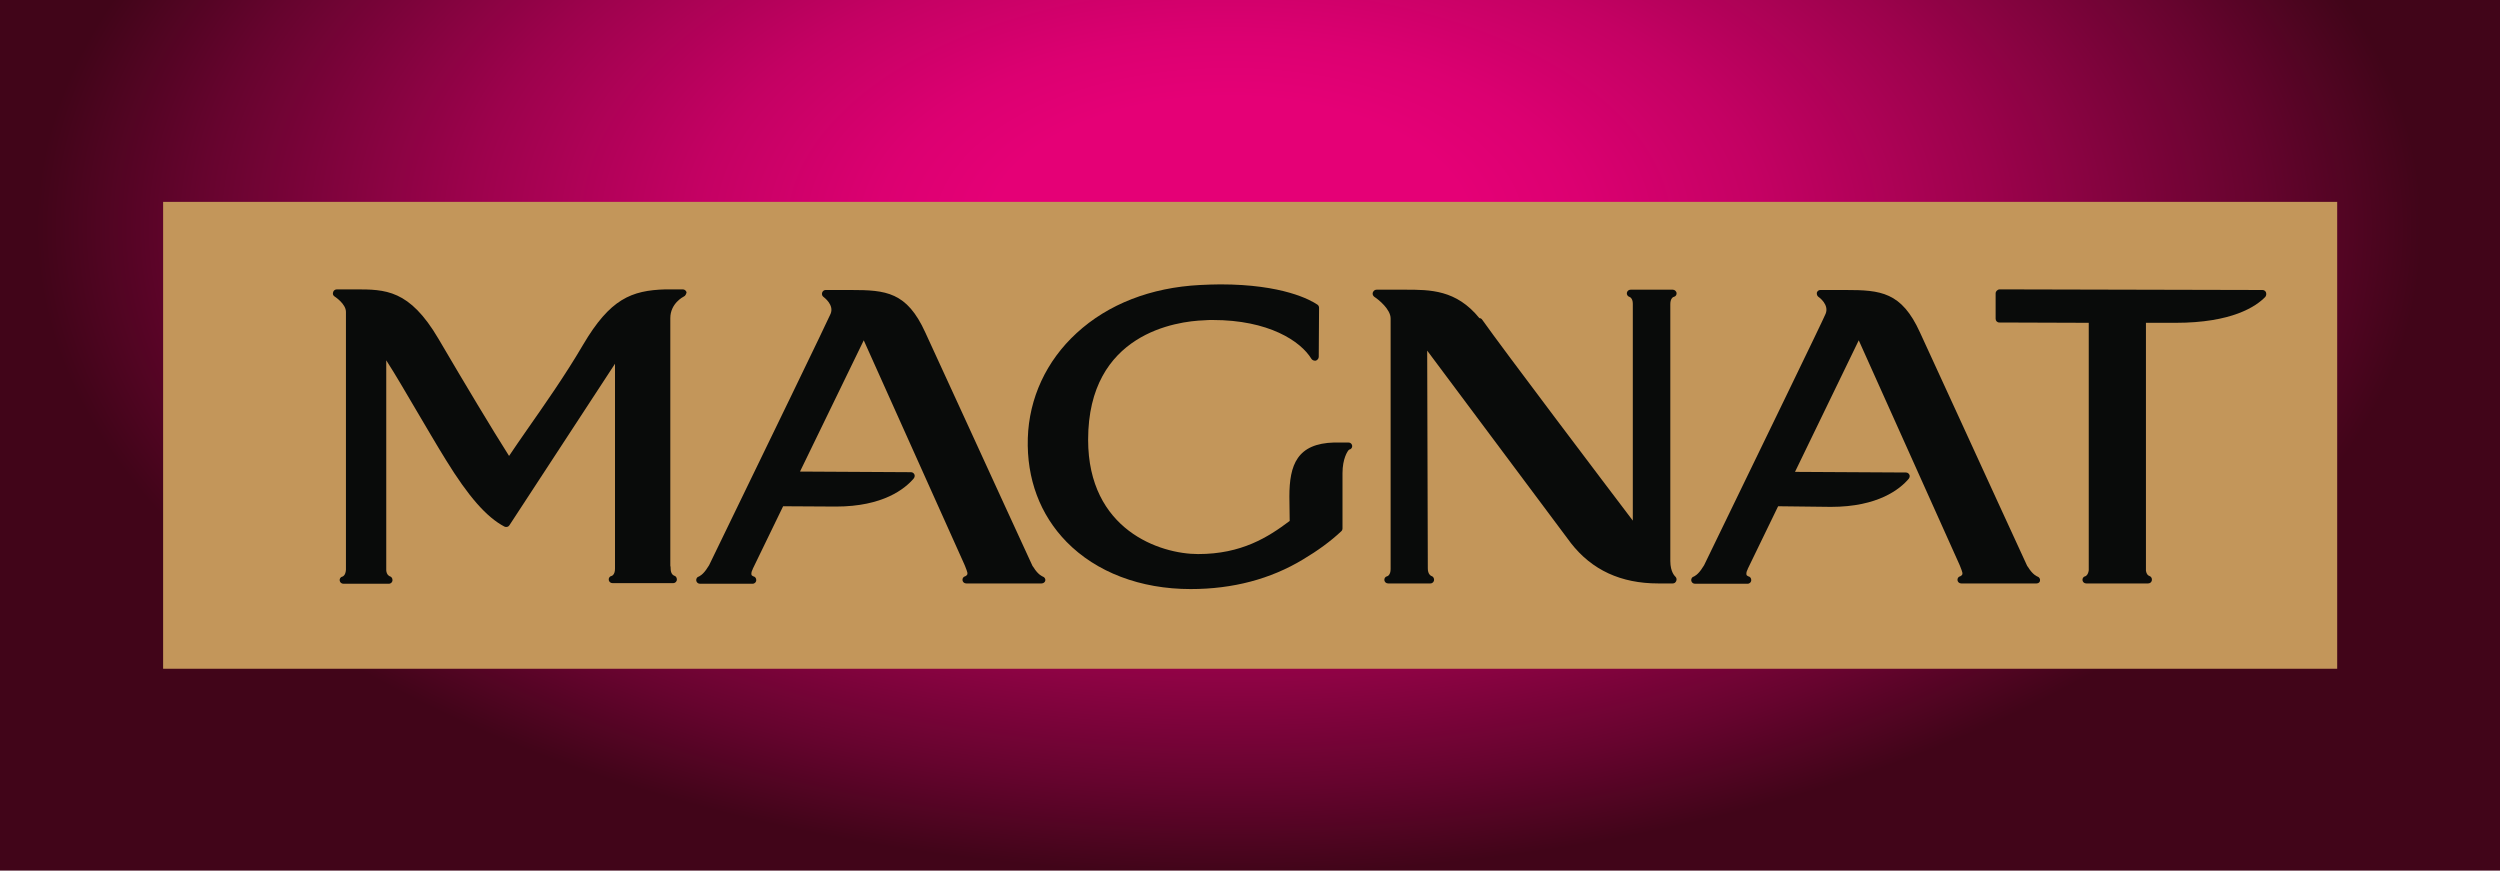
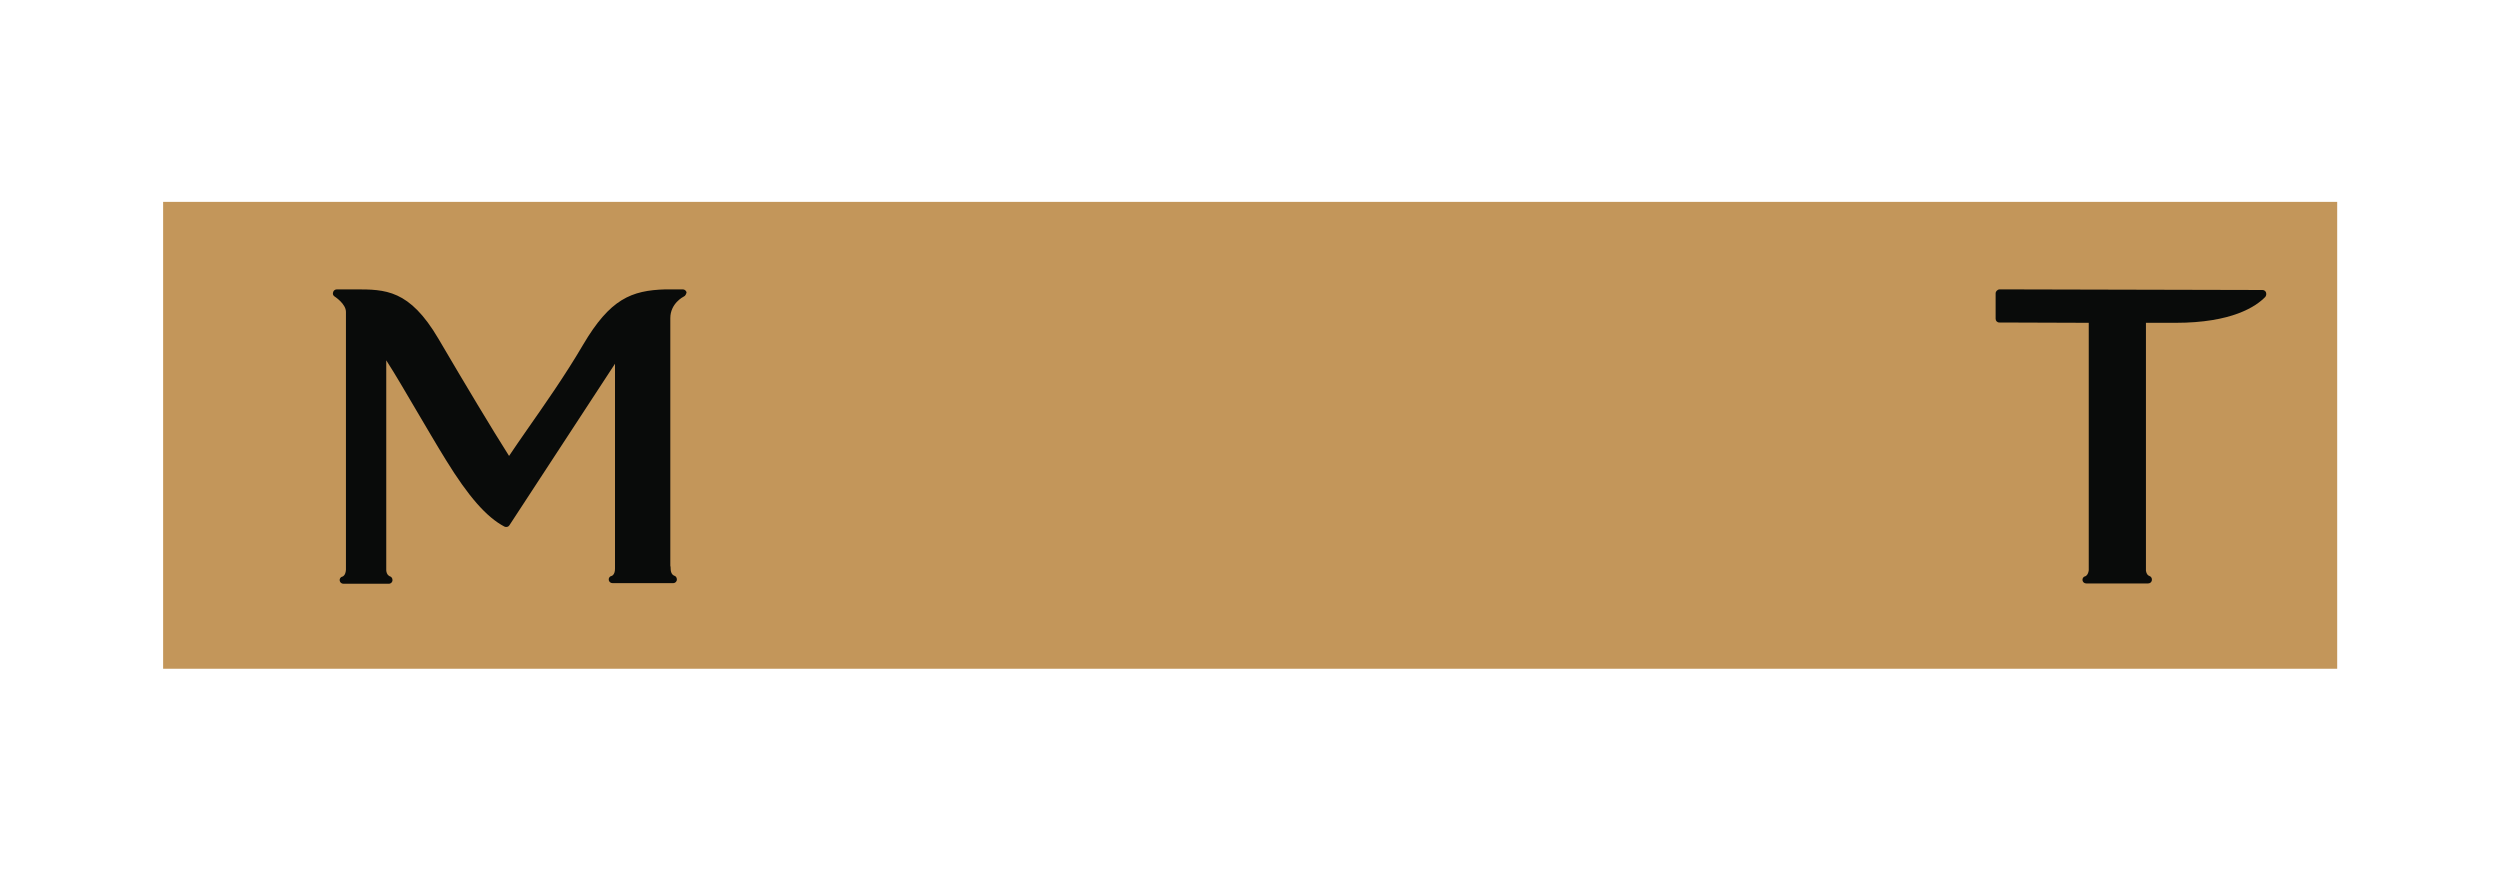
<svg xmlns="http://www.w3.org/2000/svg" version="1.1" id="Warstwa_1" x="0px" y="0px" viewBox="0 0 800 278.6" style="enable-background:new 0 0 800 278.6;" xml:space="preserve">
  <style type="text/css">
	.st0{fill:url(#SVGID_1_);}
	.st1{fill:#C3965A;}
	.st2{fill:#090B0A;}
</style>
  <radialGradient id="SVGID_1_" cx="397.319" cy="10.497" r="155.597" gradientTransform="matrix(2.454 0 0 1.329 -581.643 58.867)" gradientUnits="userSpaceOnUse">
    <stop offset="0.2" style="stop-color:#E50076" />
    <stop offset="0.294" style="stop-color:#DC0071" />
    <stop offset="0.447" style="stop-color:#C40163" />
    <stop offset="0.64" style="stop-color:#9C024C" />
    <stop offset="0.863" style="stop-color:#66042E" />
    <stop offset="1" style="stop-color:#410519" />
  </radialGradient>
-   <rect class="st0" width="800" height="278.6" />
  <g>
    <rect x="52.2" y="64.6" class="st1" width="695.7" height="149.4" />
    <path class="st2" d="M218.8,94.9c-0.2,0.1-4.3,2.2-4.3,6.9V181c0.1,0.3,0.1,0.7,0.1,0.9c0,1.8,0.9,2.2,1.1,2.3   c0.5,0.1,0.9,0.6,0.9,1.2c0,0.7-0.5,1.2-1.2,1.2c0,0,0,0,0,0h-19.4c-0.6,0-1.1-0.4-1.2-1c-0.1-0.6,0.3-1.2,0.9-1.3   c0.1,0,1.1-0.4,1.1-2.3c0-0.2,0-0.4,0-0.5v-65.1L163,168.1c-0.3,0.5-1,0.7-1.6,0.4c-5.7-3-11.5-9.6-18.7-21.3   c-3.1-5-6.4-10.7-9.6-16.1c-3.2-5.4-6.4-11-9.5-15.8v67.2c0.1,1.4,0.9,1.8,1.1,1.9c0.5,0.1,0.9,0.6,0.9,1.2c0,0.7-0.5,1.2-1.2,1.2   c0,0,0,0,0,0h-14.5c-0.6,0-1.1-0.4-1.2-1c-0.1-0.6,0.3-1.2,0.9-1.3c0.1,0,1-0.4,1.1-2.2V99.8c0-2.6-3.6-4.9-3.6-4.9   c-0.5-0.3-0.7-0.8-0.5-1.4c0.1-0.5,0.6-0.9,1.2-0.9h5.8c9.7,0,17.4,0,26.7,15.8c8.5,14.5,17.2,29,22.6,37.5   c1.6-2.4,3.6-5.3,5.9-8.6c5.3-7.6,12-17.1,17.8-27c8.6-14.6,15.4-17.4,26.4-17.7c0,0,0.1,0,0.1,0l0.4,0c0.6,0,1.2,0,1.9,0   c0.1,0,0.1,0,0.2,0l2.9,0h0c0.6,0,1,0.4,1.2,0.9C219.6,94.1,219.3,94.7,218.8,94.9z" />
-     <path class="st2" d="M333.3,186.7h-24.1c-0.6,0-1.1-0.4-1.2-1c-0.1-0.6,0.3-1.2,0.9-1.3c0,0,0.4-0.2,0.6-0.5c0.2-0.4,0-1-0.2-1.5   c-0.3-0.9-0.8-2-0.8-2l-32.1-71.5L256,150.9l35.5,0.2c0.5,0,0.9,0.3,1.1,0.7c0.2,0.4,0.1,0.9-0.2,1.3c-2.8,3.3-9.8,9-24.9,9   c0,0,0,0,0,0l-16.9-0.1l-9.7,20c0,0.1-0.1,0.3-0.2,0.5c-0.3,0.6-0.3,1.2-0.2,1.5c0.1,0.2,0.4,0.3,0.5,0.4c0.6,0.1,1,0.6,1,1.2   c0,0.7-0.5,1.2-1.2,1.2c0,0,0,0,0,0H224c-0.6,0-1.1-0.4-1.2-1c-0.1-0.6,0.3-1.2,0.8-1.3c0,0,1.4-0.5,2.9-3c0.2-0.3,0.3-0.5,0.4-0.6   c18.5-38.1,38.4-79.2,38.9-80.5c1.2-2.9-2.2-5.3-2.3-5.4c-0.4-0.3-0.6-0.8-0.4-1.4c0.2-0.5,0.6-0.8,1.1-0.8h8.1   c11.2,0,17.9,0.6,23.8,13.6c2.7,5.9,7.6,16.6,13,28.3c8.1,17.6,17.2,37.6,21.3,46.4c0.1,0.1,0.2,0.3,0.3,0.4c1.5,2.5,3,3,3,3   c0.6,0.2,0.9,0.8,0.8,1.3C334.4,186.3,333.9,186.7,333.3,186.7z" />
-     <path class="st2" d="M431.7,143.9c-0.5,0.4-2.1,2.9-2.1,7.5v17.7c0,0.4-0.2,0.8-0.5,1c-3.3,3.1-7.4,6.1-12.1,8.9   c-10.4,6.3-22.5,9.5-36,9.5c-16.1,0-30.2-5.4-39.7-15.1c-8.5-8.7-12.8-20.2-12.4-33.2c0.4-12.8,5.9-24.7,15.6-33.6   c10.1-9.3,23.8-14.6,39.5-15.4c2.2-0.1,4.4-0.2,6.5-0.2c20,0,28.9,5,31.1,6.5c0.3,0.2,0.5,0.6,0.5,1l-0.1,15.7c0,0.5-0.4,1-0.9,1.2   c-0.5,0.1-1.1-0.1-1.4-0.5c-3.5-5.8-13.8-12.5-31.6-12.5c-0.9,0-1.9,0-2.8,0.1c-8.7,0.3-37.1,4.1-37.1,38.2   c0,28.9,23,36.6,35.2,36.6c13.9,0,22.4-5.4,29.3-10.6l-0.1-7.8c0-10.2,2.5-17,14.4-17.3l4.5,0c0,0,0,0,0,0c0.7,0,1.2,0.5,1.2,1.2   C432.7,143.3,432.3,143.8,431.7,143.9z" />
-     <path class="st2" d="M536.4,185.9c-0.2,0.5-0.6,0.8-1.1,0.8l-3.6,0c-0.3,0-0.7,0-1.1,0c-11.9,0-21.2-4.3-27.9-12.9l-46-61.6   l0.2,69.7c0,1.8,0.9,2.3,1.1,2.4c0.5,0.1,0.9,0.6,0.9,1.2c0,0.7-0.5,1.2-1.2,1.2c0,0,0,0,0,0h-13.5c-0.6,0-1.1-0.4-1.2-1   c-0.1-0.6,0.3-1.2,0.9-1.3c0.1,0,1.1-0.4,1.1-2.3c0-0.2,0-0.4,0-0.5v-79.7c0-2.9-3.8-6-5.2-6.9c-0.4-0.3-0.7-0.8-0.5-1.4   c0.2-0.5,0.6-0.9,1.2-0.9h9.1c8.1,0,16.4,0,23.8,9.1c0.4,0,0.7,0.2,0.9,0.5c6.7,9.5,39.4,52.7,48.2,64.3V97.2c0-1.8-1-2.2-1.1-2.2   c-0.6-0.2-0.9-0.8-0.8-1.3c0.1-0.6,0.6-1,1.2-1h13.5c0.6,0,1.1,0.5,1.2,1c0.1,0.6-0.3,1.2-0.9,1.3c-0.1,0-1.1,0.4-1.1,2.3v82.2   c0,3.6,1.5,4.9,1.6,5C536.5,184.9,536.6,185.4,536.4,185.9z" />
-     <path class="st2" d="M651.7,186.7h-24.1c-0.6,0-1.1-0.4-1.2-1c-0.1-0.6,0.3-1.2,0.9-1.3c0,0,0.4-0.2,0.6-0.5c0.2-0.4,0-1-0.2-1.5   c-0.3-0.9-0.8-2-0.8-2l-32.1-71.5l-20.4,42.1l35.5,0.2c0.5,0,0.9,0.3,1.1,0.7c0.2,0.4,0.1,0.9-0.2,1.3c-2.8,3.3-9.8,9-24.9,9   c0,0,0,0,0,0L569,162l-9.7,20c0,0.1-0.1,0.3-0.2,0.5c-0.3,0.6-0.3,1.2-0.2,1.5c0.1,0.2,0.4,0.3,0.5,0.4c0.6,0.1,1,0.6,1,1.2   c0,0.7-0.5,1.2-1.2,1.2c0,0,0,0,0,0h-16.8c-0.6,0-1.1-0.4-1.2-1c-0.1-0.6,0.3-1.2,0.8-1.3c0,0,1.4-0.5,2.9-3   c0.2-0.3,0.3-0.5,0.4-0.6c17.6-36.3,38.4-79.1,38.9-80.5c1.2-2.9-2.1-5.3-2.3-5.4c-0.4-0.3-0.6-0.8-0.5-1.4   c0.2-0.5,0.6-0.8,1.1-0.8h8.1c11.2,0,17.9,0.6,23.8,13.6c2.7,5.9,7.6,16.6,13,28.3c8.1,17.6,17.2,37.6,21.3,46.4   c0.1,0.1,0.2,0.3,0.3,0.4c1.5,2.5,3,3,3,3c0.6,0.2,0.9,0.8,0.8,1.3C652.8,186.3,652.3,186.7,651.7,186.7z" />
    <path class="st2" d="M724.9,95c-3,3.1-10.7,8.3-28.7,8.3l-9.5,0v79.3c0.2,1.4,1,1.7,1.1,1.7c0.6,0.2,0.9,0.8,0.8,1.4   c-0.1,0.6-0.6,1-1.2,1h-19.8c-0.6,0-1.1-0.4-1.2-1c-0.1-0.6,0.3-1.2,0.9-1.3c0.1,0,0.9-0.4,1.1-1.9v-79.2l-28.6-0.1   c-0.7,0-1.2-0.5-1.2-1.2l0-8.1c0-0.3,0.1-0.6,0.4-0.9c0.2-0.2,0.5-0.4,0.9-0.4h0l84.1,0.2c0.5,0,0.9,0.3,1.1,0.7   C725.3,94.1,725.2,94.6,724.9,95z" />
  </g>
</svg>